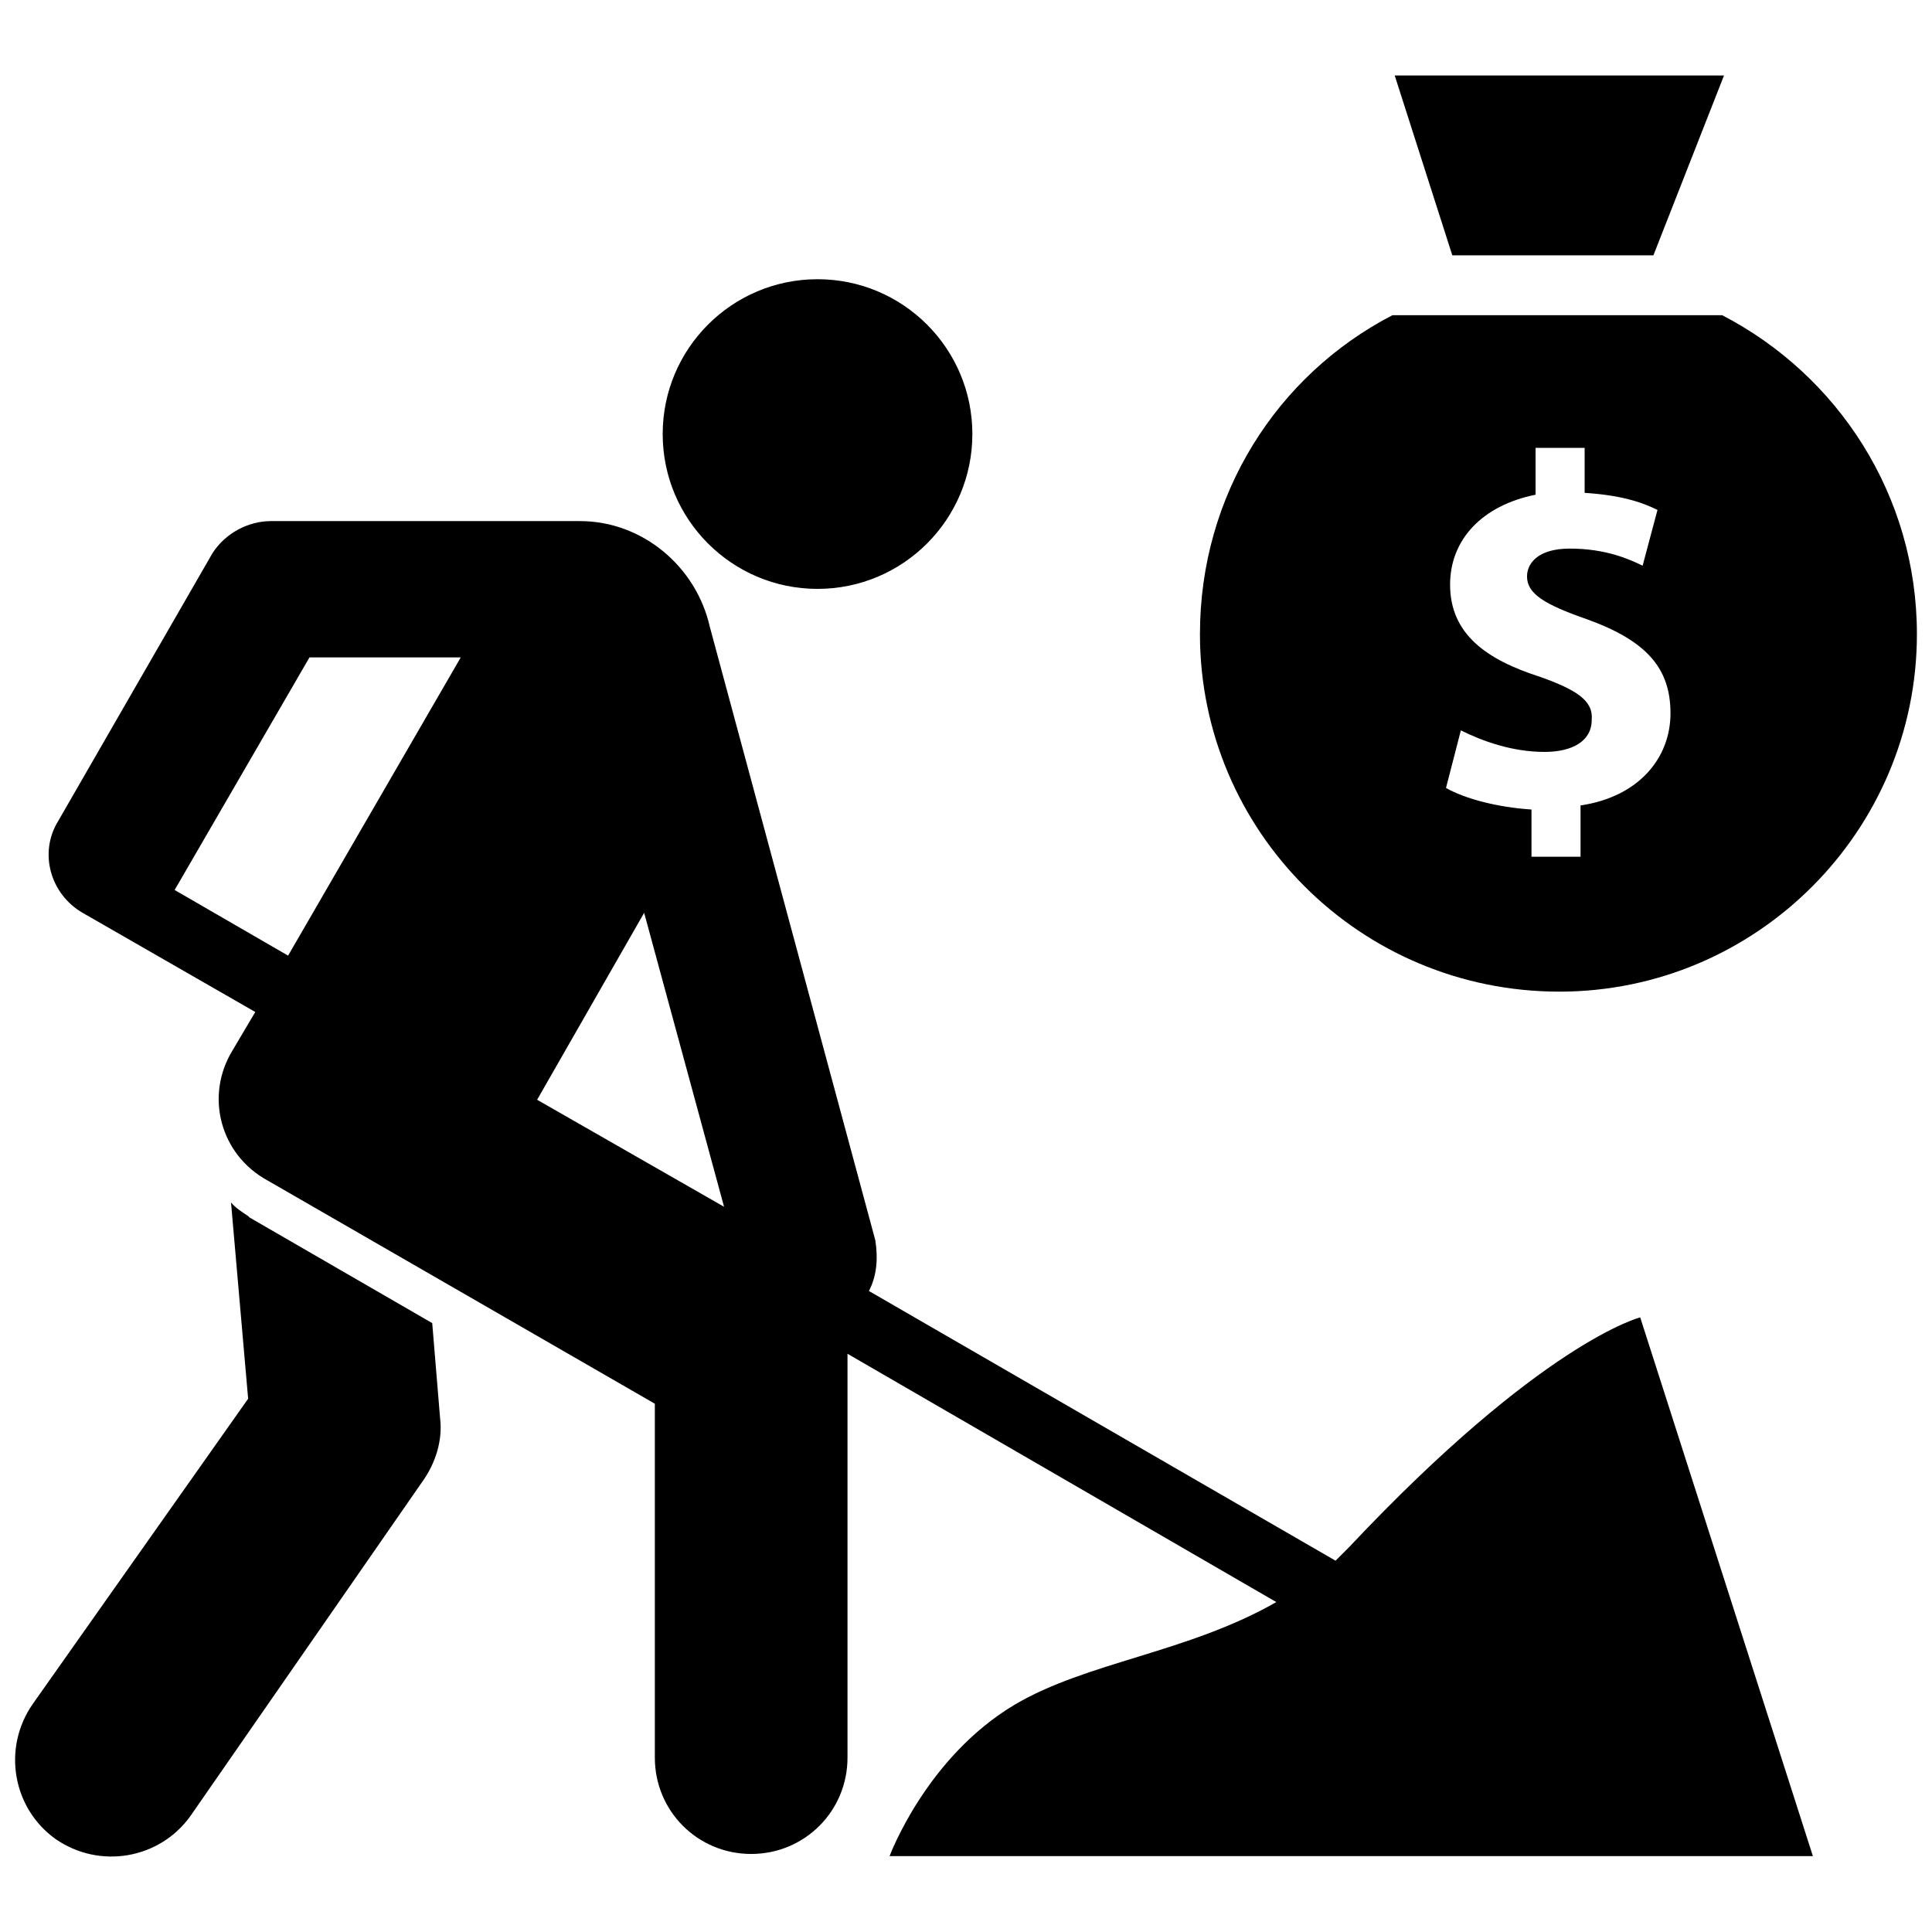
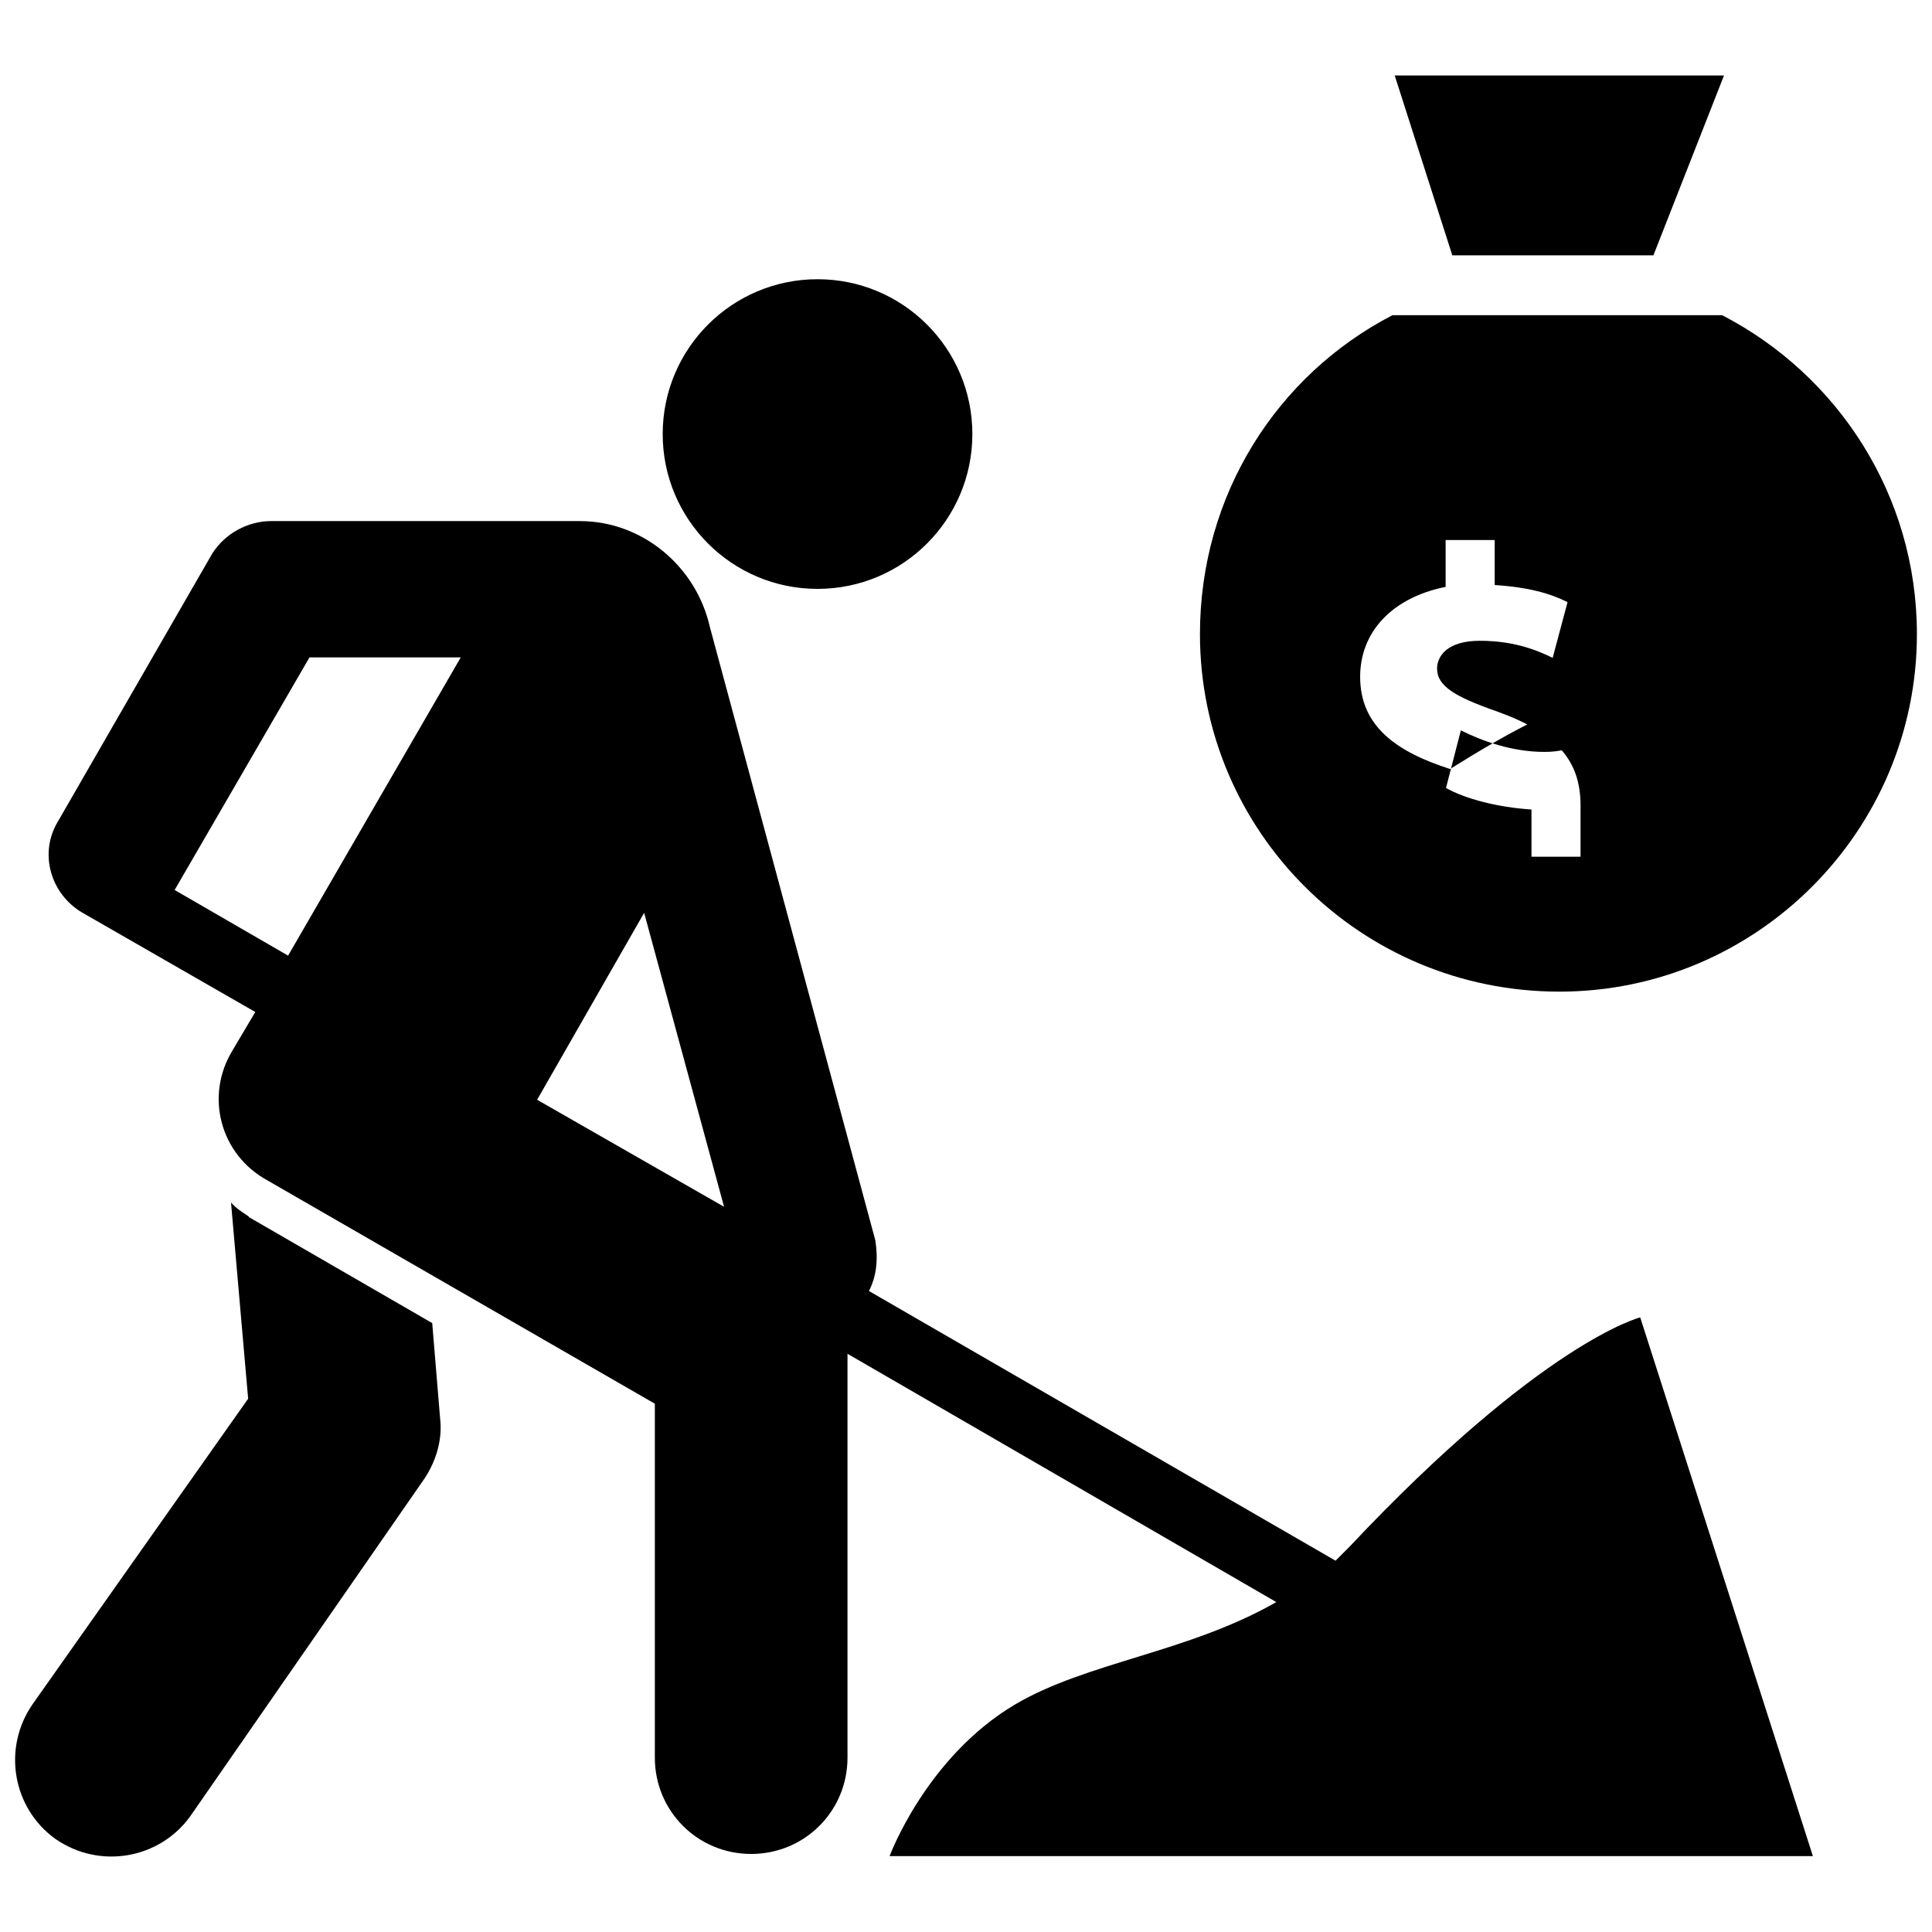
<svg xmlns="http://www.w3.org/2000/svg" fill="#000000" version="1.1" id="Layer_1" width="800px" height="800px" viewBox="0 0 256 240" enable-background="new 0 0 256 240" xml:space="preserve">
-   <path d="M108.327,28.998c11.331,0,20.516,9.185,20.516,20.516s-9.185,20.516-20.516,20.516S87.81,60.845,87.81,49.514  S96.996,28.998,108.327,28.998z M33.069,153.324l-0.189-0.189l0,0c-0.851-0.567-1.607-1.04-2.269-1.796l2.269,26L4.327,217.804  c-4.065,5.862-2.647,13.804,3.025,17.869c5.862,4.065,13.804,2.647,17.869-3.025l30.822-44.436c1.607-2.269,2.647-5.295,2.269-8.32  l-1.04-12.574L33.069,153.324z M117.876,237.942h122.341l-22.88-71.381c0,0-12.953,3.215-38.574,30.443  c-0.567,0.567-1.229,1.229-1.796,1.796l-61.832-35.738c1.04-1.985,1.229-4.255,0.851-6.713L94.05,75.041  c-1.796-7.942-8.887-13.993-17.207-13.993H35.905c-3.025,0-6.051,1.607-7.753,4.255L7.731,100.757  c-2.647,4.255-1.04,9.738,3.215,12.196l22.88,13.142l-3.025,5.105c-3.687,6.051-1.607,13.804,4.633,17.207L86.77,178v46.894  c0,7.091,5.673,12.764,12.764,12.764s12.764-5.673,12.764-12.764v-53.512l56.821,32.902c-11.724,6.713-25.149,7.942-34.698,13.614  C122.697,224.895,117.876,237.942,117.876,237.942z M38.174,118.626l-15.033-8.698l0,0l17.869-30.822h20.044L38.174,118.626z   M71.171,137.724l14.182-24.771l10.589,38.952L71.171,137.724z M192.44,25.836L184.806,2h43.634l-9.357,23.836H192.44z M159,76.02  c0-18.419,10.194-34.326,25.511-42.255h43.683C243.51,41.694,254,57.601,254,76.02c0,26.102-21.275,47.377-47.377,47.377  C180.226,123.397,159,102.122,159,76.02z M210.908,87.397c0,2.807-2.561,4.235-6.255,4.235c-4.285,0-8.224-1.428-11.081-2.856  l-1.97,7.633c2.512,1.428,6.796,2.561,11.327,2.856v6.255h6.501v-6.796c7.683-1.133,11.918-6.255,11.918-12.214  c0-5.959-3.152-9.603-11.081-12.46c-5.664-1.97-7.929-3.398-7.929-5.664c0-1.724,1.428-3.694,5.664-3.694  c4.826,0,7.929,1.428,9.653,2.265l1.97-7.387c-2.265-1.133-5.122-1.97-9.653-2.265v-5.959h-6.501v6.205  c-7.092,1.428-11.327,5.959-11.327,11.918c0,6.55,4.826,9.948,11.918,12.214C208.889,83.407,211.154,84.836,210.908,87.397z" />
+   <path d="M108.327,28.998c11.331,0,20.516,9.185,20.516,20.516s-9.185,20.516-20.516,20.516S87.81,60.845,87.81,49.514  S96.996,28.998,108.327,28.998z M33.069,153.324l-0.189-0.189l0,0c-0.851-0.567-1.607-1.04-2.269-1.796l2.269,26L4.327,217.804  c-4.065,5.862-2.647,13.804,3.025,17.869c5.862,4.065,13.804,2.647,17.869-3.025l30.822-44.436c1.607-2.269,2.647-5.295,2.269-8.32  l-1.04-12.574L33.069,153.324z M117.876,237.942h122.341l-22.88-71.381c0,0-12.953,3.215-38.574,30.443  c-0.567,0.567-1.229,1.229-1.796,1.796l-61.832-35.738c1.04-1.985,1.229-4.255,0.851-6.713L94.05,75.041  c-1.796-7.942-8.887-13.993-17.207-13.993H35.905c-3.025,0-6.051,1.607-7.753,4.255L7.731,100.757  c-2.647,4.255-1.04,9.738,3.215,12.196l22.88,13.142l-3.025,5.105c-3.687,6.051-1.607,13.804,4.633,17.207L86.77,178v46.894  c0,7.091,5.673,12.764,12.764,12.764s12.764-5.673,12.764-12.764v-53.512l56.821,32.902c-11.724,6.713-25.149,7.942-34.698,13.614  C122.697,224.895,117.876,237.942,117.876,237.942z M38.174,118.626l-15.033-8.698l0,0l17.869-30.822h20.044L38.174,118.626z   M71.171,137.724l14.182-24.771l10.589,38.952L71.171,137.724z M192.44,25.836L184.806,2h43.634l-9.357,23.836H192.44z M159,76.02  c0-18.419,10.194-34.326,25.511-42.255h43.683C243.51,41.694,254,57.601,254,76.02c0,26.102-21.275,47.377-47.377,47.377  C180.226,123.397,159,102.122,159,76.02z M210.908,87.397c0,2.807-2.561,4.235-6.255,4.235c-4.285,0-8.224-1.428-11.081-2.856  l-1.97,7.633c2.512,1.428,6.796,2.561,11.327,2.856v6.255h6.501v-6.796c0-5.959-3.152-9.603-11.081-12.46c-5.664-1.97-7.929-3.398-7.929-5.664c0-1.724,1.428-3.694,5.664-3.694  c4.826,0,7.929,1.428,9.653,2.265l1.97-7.387c-2.265-1.133-5.122-1.97-9.653-2.265v-5.959h-6.501v6.205  c-7.092,1.428-11.327,5.959-11.327,11.918c0,6.55,4.826,9.948,11.918,12.214C208.889,83.407,211.154,84.836,210.908,87.397z" />
</svg>